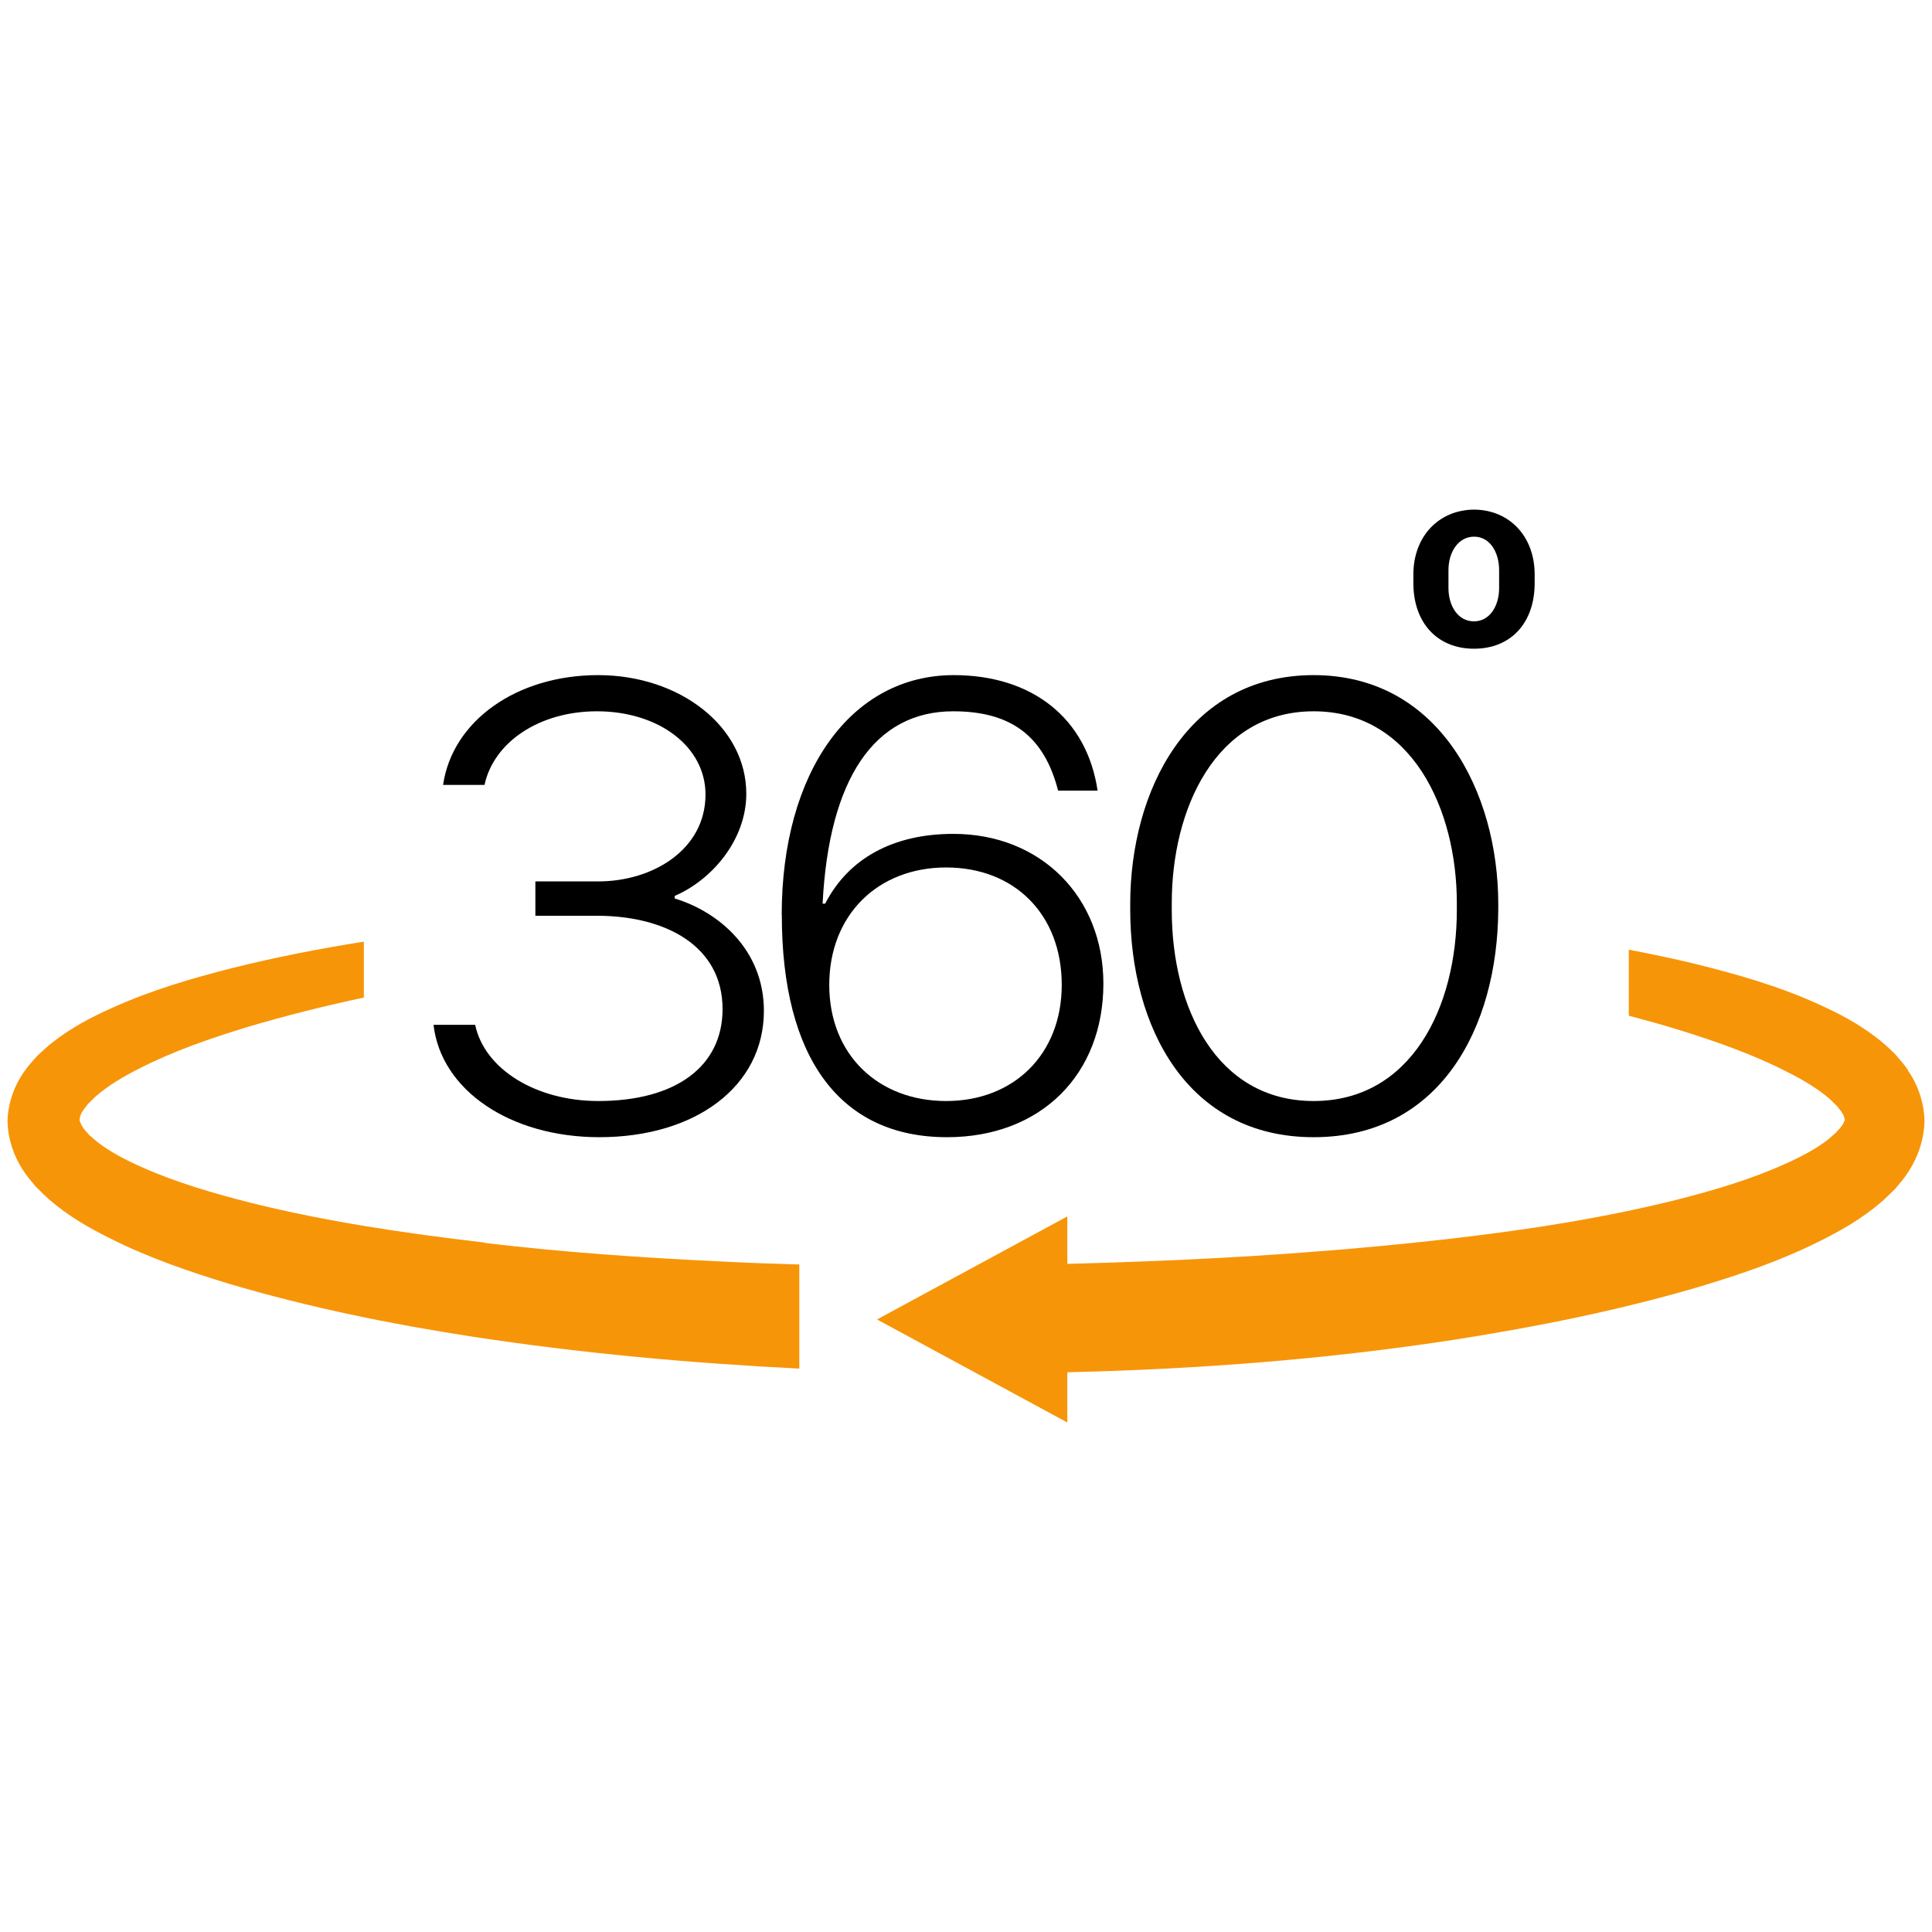
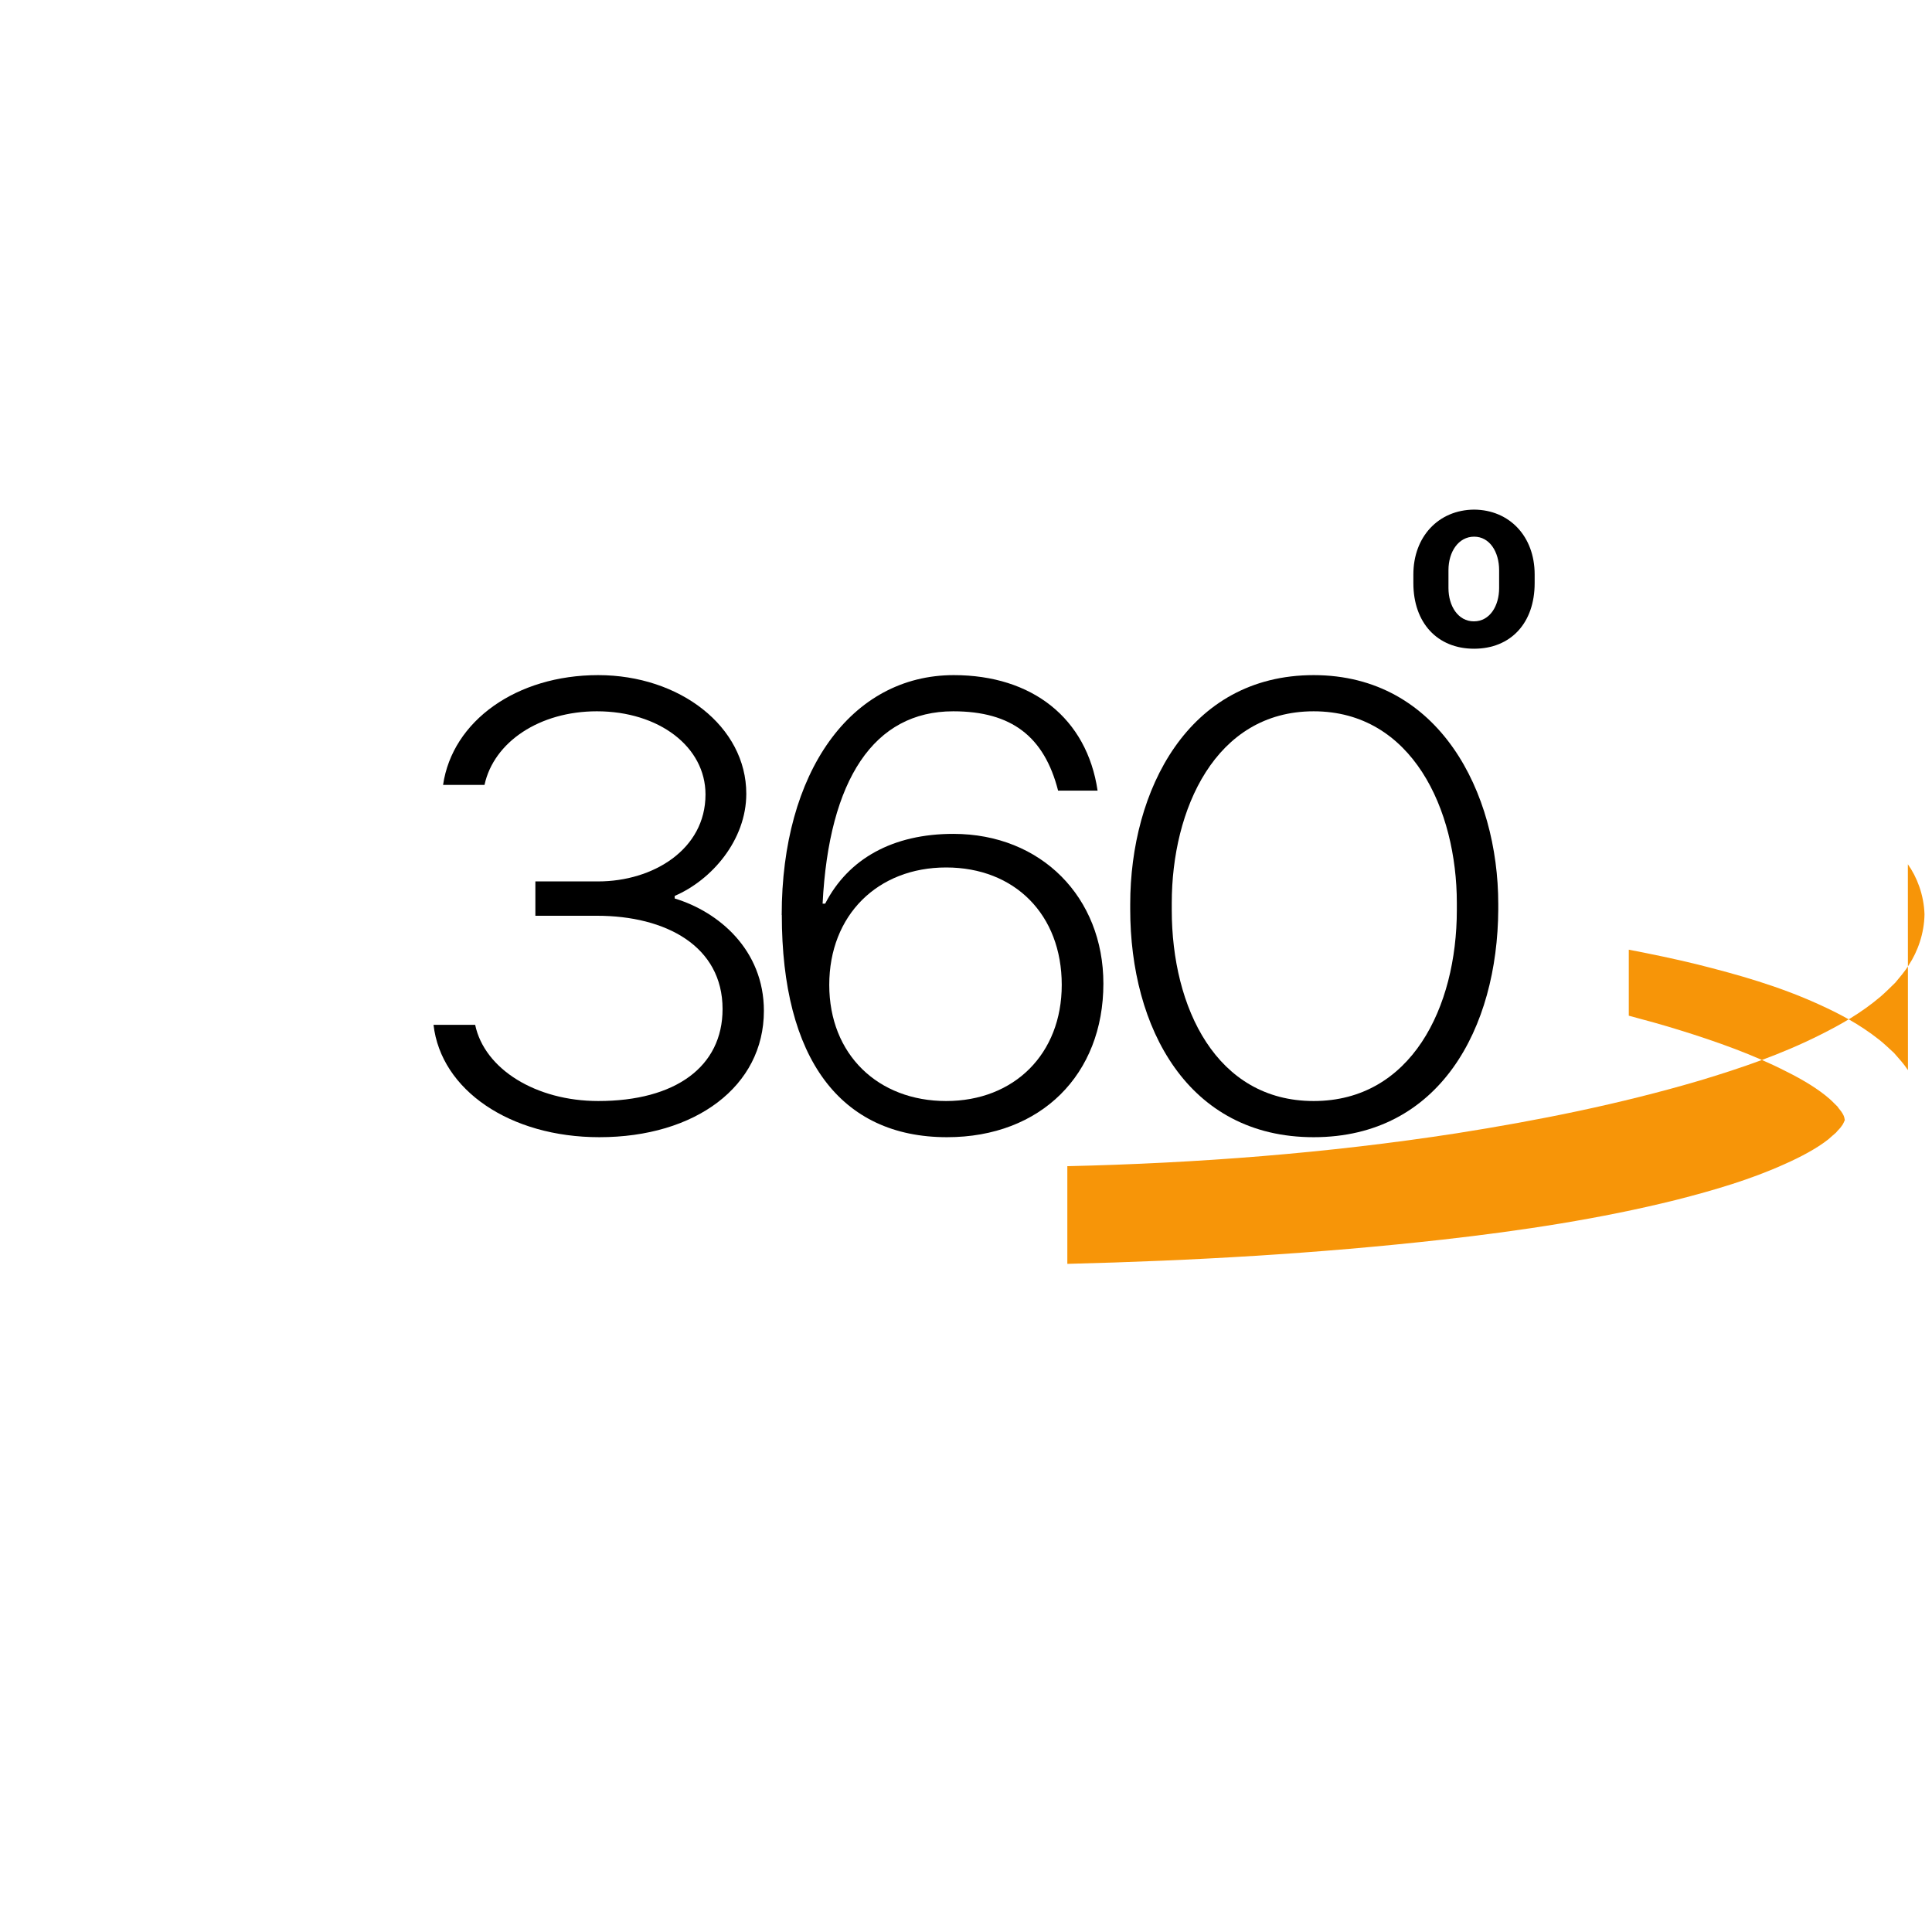
<svg xmlns="http://www.w3.org/2000/svg" id="Capa_2" data-name="Capa 2" viewBox="0 0 180 180">
  <defs>
    <style>      .cls-1 {        fill: none;      }      .cls-2 {        fill: #f79508;      }    </style>
  </defs>
  <g id="Capa_1-2" data-name="Capa 1-2">
    <g>
      <g>
        <g>
          <g>
            <path d="M40.41,95.48h3.86c.87,4.14,5.68,7.1,11.47,7.1,7.19,0,11.58-3.2,11.58-8.57,0-5.85-5.27-8.69-11.7-8.69h-5.74v-3.2h5.85c5.09,0,10-2.96,10-8.1,0-4.44-4.33-7.75-10.12-7.75-5.32,0-9.6,2.84-10.47,6.86h-3.86c.87-5.97,6.85-10.23,14.45-10.23s13.8,4.79,13.8,11.05c0,4.32-3.22,8.04-6.67,9.52v.24c4.1,1.24,8.31,4.79,8.31,10.47,0,7.04-6.38,11.77-15.33,11.77-8.31,0-14.75-4.38-15.45-10.47h0Z" />
            <path d="M72.83,85.25c0-13.31,6.44-22.35,16.03-22.35,7.31,0,12.4,4.02,13.4,10.76h-3.68c-1.29-5.03-4.33-7.39-9.77-7.39-7.37,0-11.58,6.33-12.17,17.92h.24c2.16-4.2,6.32-6.5,11.94-6.5,8.19,0,13.98,5.91,13.98,13.95,0,8.45-5.8,14.31-14.57,14.31-9.94,0-15.39-7.33-15.39-20.7ZM98.92,91.76c0-6.56-4.39-10.94-10.77-10.94s-10.89,4.44-10.89,10.94,4.56,10.82,10.89,10.82,10.77-4.38,10.77-10.82Z" />
            <path d="M105.3,84.72v-.48c0-10.59,5.38-21.34,17.09-21.34s17.2,10.94,17.2,21.34v.48c-.06,11.05-5.44,21.23-17.2,21.23s-17.09-10.23-17.09-21.23ZM135.73,84.78v-.65c0-8.69-4.16-17.86-13.34-17.86s-13.22,9.17-13.22,17.86v.65c0,9.11,4.16,17.8,13.22,17.8s13.34-8.69,13.34-17.8Z" />
          </g>
          <path d="M131.68,54.33v-.81c0-3.51,2.33-6.01,5.65-6.04,3.31.02,5.65,2.5,5.65,6.04v.81c0,3.71-2.22,6.11-5.65,6.11s-5.65-2.43-5.65-6.11ZM139.67,54.79v-1.67c0-1.7-.88-3.12-2.33-3.12s-2.39,1.4-2.39,3.12v1.67c0,1.65.88,3.1,2.37,3.1s2.35-1.45,2.35-3.1h0Z" />
        </g>
        <g>
-           <path class="cls-2" d="M45.18,115.77c-7.37-.86-14.72-1.94-21.79-3.7-3.51-.89-7.02-1.92-10.13-3.31-1.56-.68-3.05-1.48-4.17-2.35-.28-.22-.5-.44-.76-.65-.17-.21-.41-.43-.53-.61-.29-.39-.31-.61-.39-.77.03-.16,0-.42.28-.84.11-.21.34-.44.49-.67.25-.23.47-.48.73-.71,1.09-.97,2.57-1.86,4.11-2.63,3.1-1.59,6.58-2.79,10.08-3.86,3.54-1.05,7.14-1.95,10.8-2.73v-5.21c-4.11.65-8.22,1.45-12.3,2.47-3.76.96-7.52,2.05-11.24,3.74-1.87.84-3.73,1.8-5.55,3.24-.46.37-.9.79-1.35,1.2-.44.5-.87.95-1.27,1.55-.8,1.14-1.43,2.73-1.49,4.46.02,1.73.61,3.34,1.38,4.53.38.62.8,1.08,1.23,1.61.44.43.87.88,1.32,1.27,1.8,1.54,3.64,2.58,5.49,3.51,3.7,1.87,7.44,3.14,11.19,4.29,7.51,2.22,15.08,3.76,22.68,4.93,10.13,1.55,20.3,2.47,30.48,2.98v-9.7c-2.35-.07-4.7-.15-7.06-.27-7.45-.35-14.88-.86-22.26-1.74h.02Z" />
-           <path class="cls-2" d="M177.76,99.7c-.41-.62-.85-1.08-1.3-1.6-.46-.42-.91-.86-1.38-1.23-1.87-1.48-3.74-2.44-5.63-3.3-3.76-1.71-7.54-2.77-11.32-3.72-2.12-.52-4.25-.96-6.38-1.37v6.15c1.58.42,3.15.85,4.69,1.33,3.49,1.08,6.95,2.31,10.01,3.88,1.53.76,2.99,1.64,4.04,2.57.26.23.47.47.7.68.14.22.36.44.46.63.24.38.19.57.23.65-.08.08-.06.24-.33.58-.1.17-.34.37-.49.57-.25.2-.47.42-.72.63-1.08.85-2.56,1.64-4.1,2.32-3.09,1.4-6.57,2.43-10.07,3.32-7.06,1.76-14.39,2.87-21.75,3.7-11.58,1.3-23.27,1.97-34.98,2.26v-4.42l-17.73,9.6,17.73,9.6v-4.68c12.11-.28,24.2-1.2,36.24-3.06,7.61-1.2,15.19-2.71,22.72-4.93,3.77-1.14,7.52-2.4,11.25-4.28,1.87-.94,3.73-1.98,5.57-3.54.46-.4.91-.85,1.36-1.29.44-.54.88-1.02,1.27-1.66.8-1.22,1.43-2.91,1.45-4.72-.06-1.82-.71-3.47-1.55-4.65h0Z" />
+           <path class="cls-2" d="M177.76,99.7c-.41-.62-.85-1.08-1.3-1.6-.46-.42-.91-.86-1.38-1.23-1.87-1.48-3.74-2.44-5.63-3.3-3.76-1.71-7.54-2.77-11.32-3.72-2.12-.52-4.25-.96-6.38-1.37v6.15c1.58.42,3.15.85,4.69,1.33,3.49,1.08,6.95,2.31,10.01,3.88,1.53.76,2.99,1.64,4.04,2.57.26.23.47.47.7.68.14.22.36.44.46.63.24.38.19.57.23.65-.08.08-.06.24-.33.58-.1.17-.34.37-.49.57-.25.2-.47.42-.72.63-1.08.85-2.56,1.64-4.1,2.32-3.09,1.4-6.57,2.43-10.07,3.32-7.06,1.76-14.39,2.87-21.75,3.7-11.58,1.3-23.27,1.97-34.98,2.26v-4.42v-4.68c12.11-.28,24.2-1.2,36.24-3.06,7.61-1.2,15.19-2.71,22.72-4.93,3.77-1.14,7.52-2.4,11.25-4.28,1.87-.94,3.73-1.98,5.57-3.54.46-.4.91-.85,1.36-1.29.44-.54.88-1.02,1.27-1.66.8-1.22,1.43-2.91,1.45-4.72-.06-1.82-.71-3.47-1.55-4.65h0Z" />
        </g>
      </g>
      <g>
-         <polyline class="cls-1" points=".69 38.03 .69 .69 38.16 .69" />
        <polyline class="cls-1" points="142.37 .69 179.31 .69 179.31 38.58" />
        <polyline class="cls-1" points="179.31 141.97 179.31 179.31 141.84 179.31" />
-         <polyline class="cls-1" points="37.63 179.31 .69 179.31 .69 141.42" />
      </g>
    </g>
  </g>
</svg>